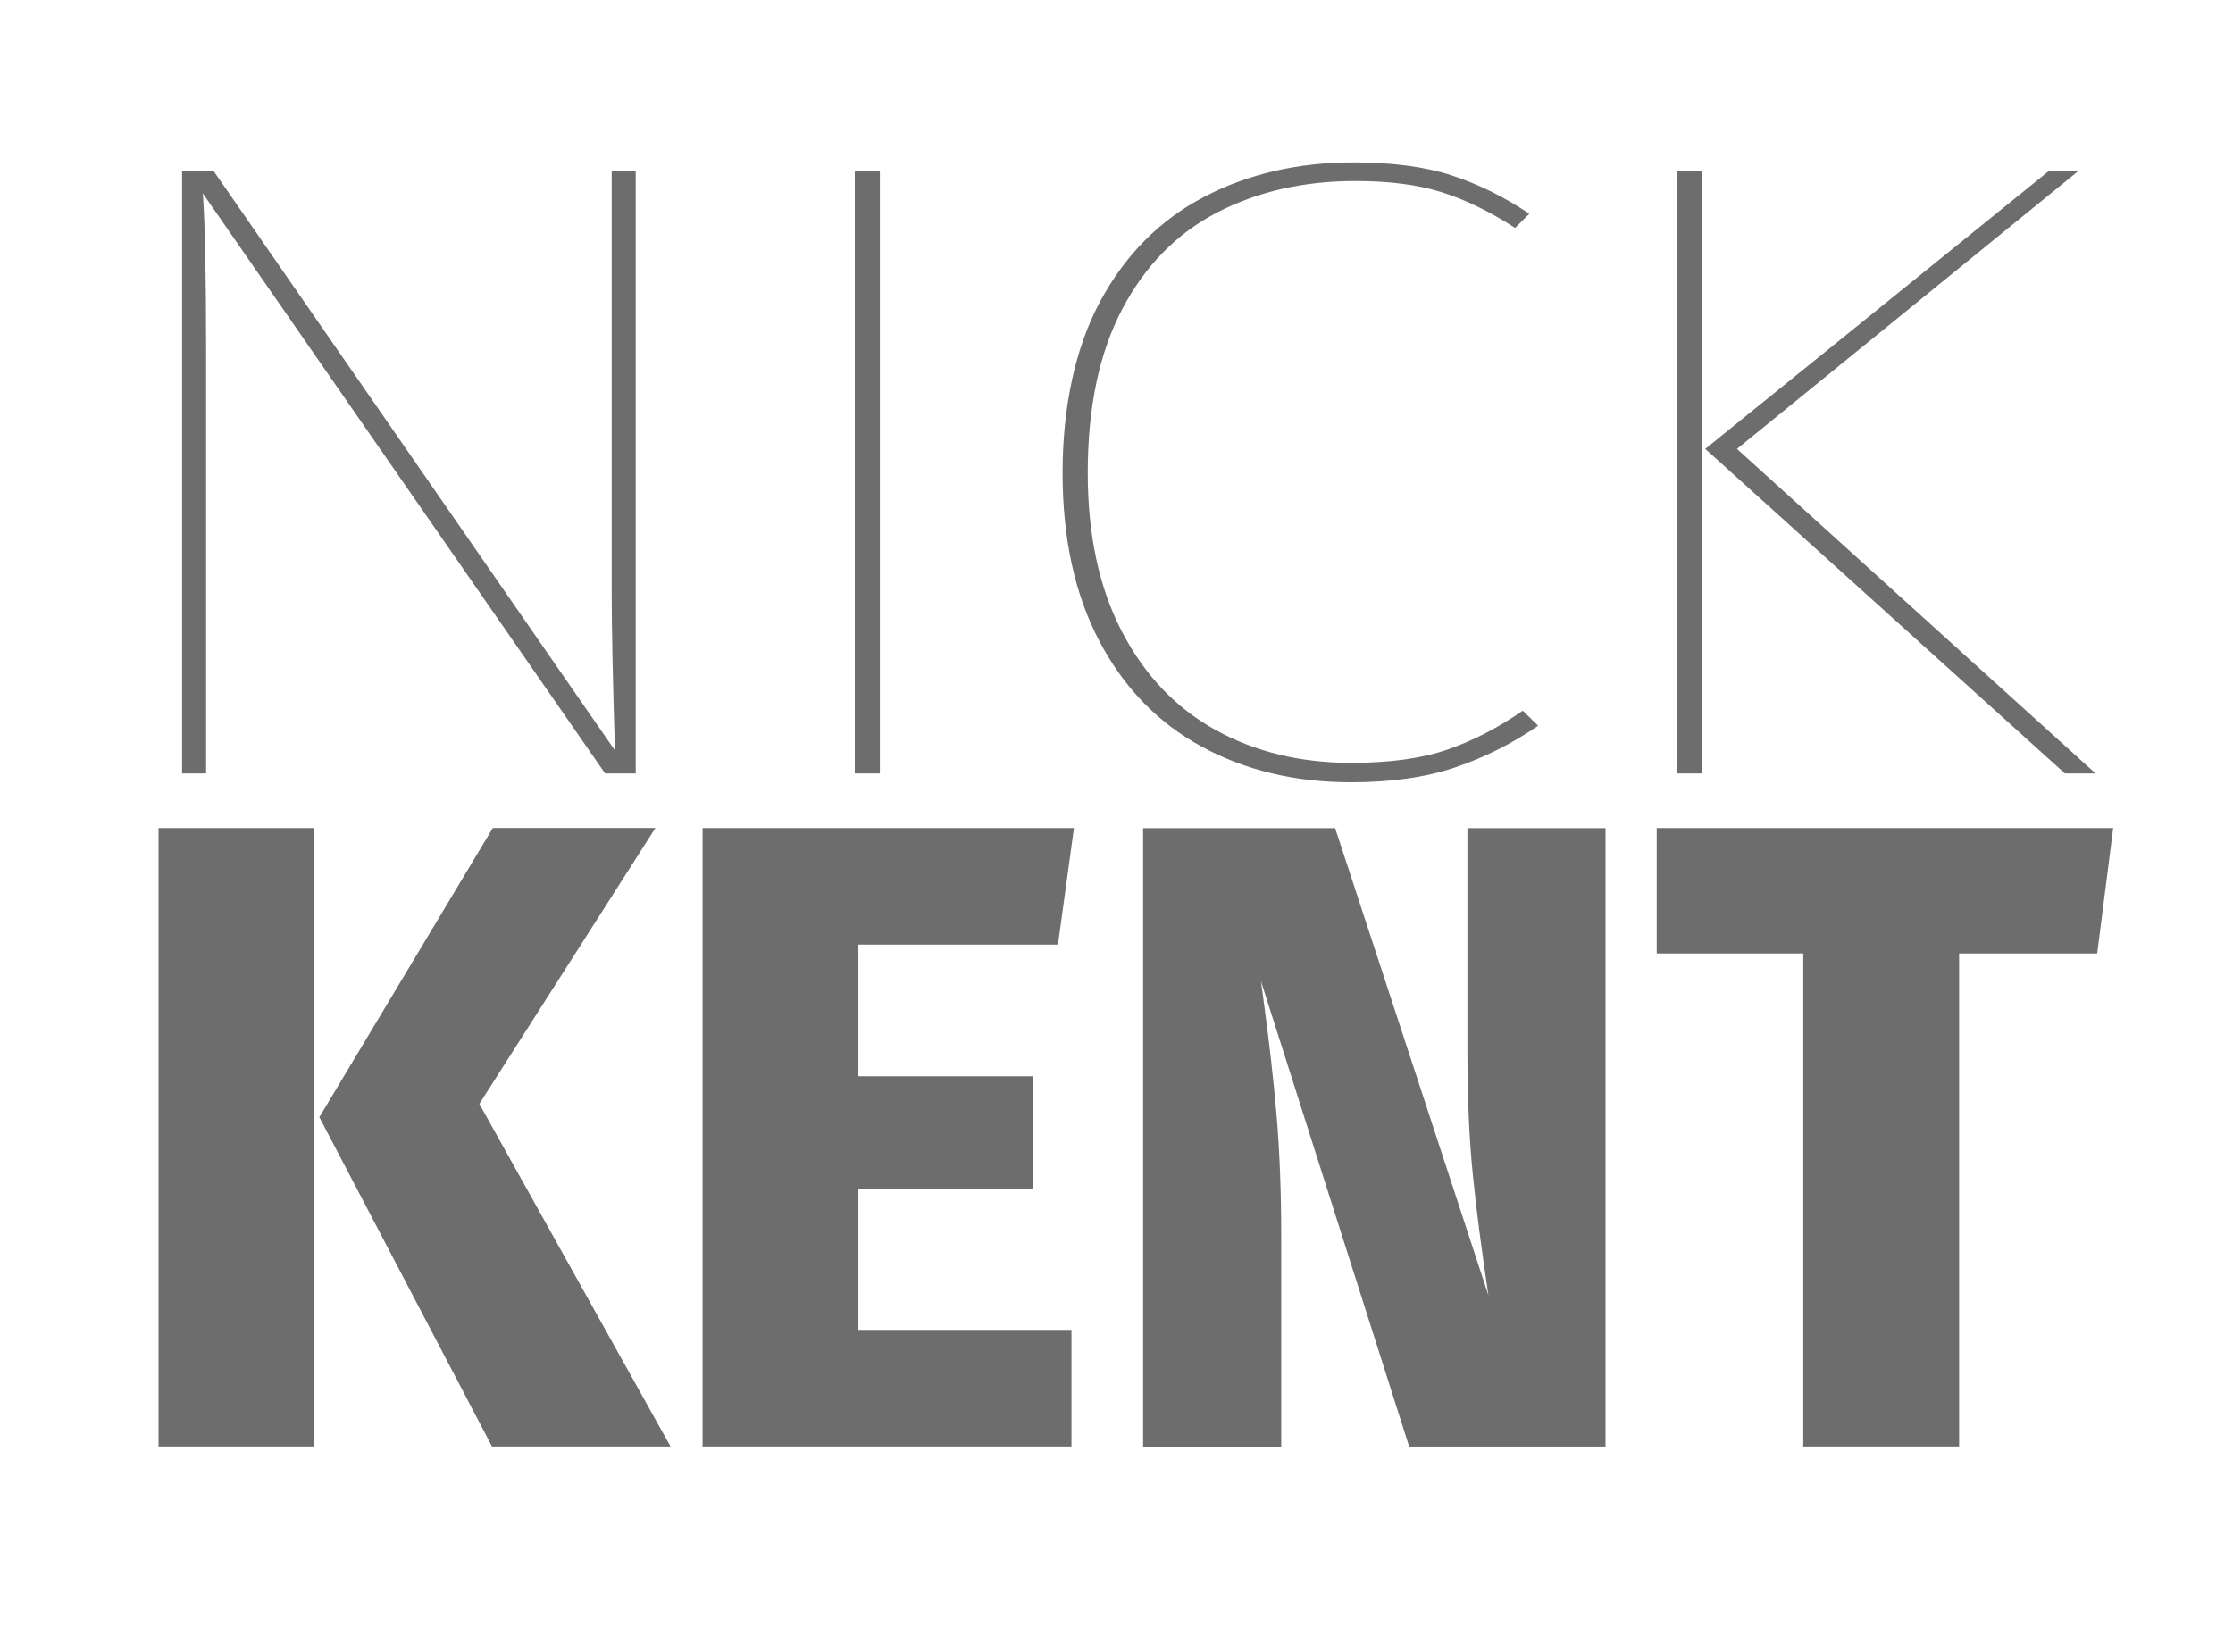
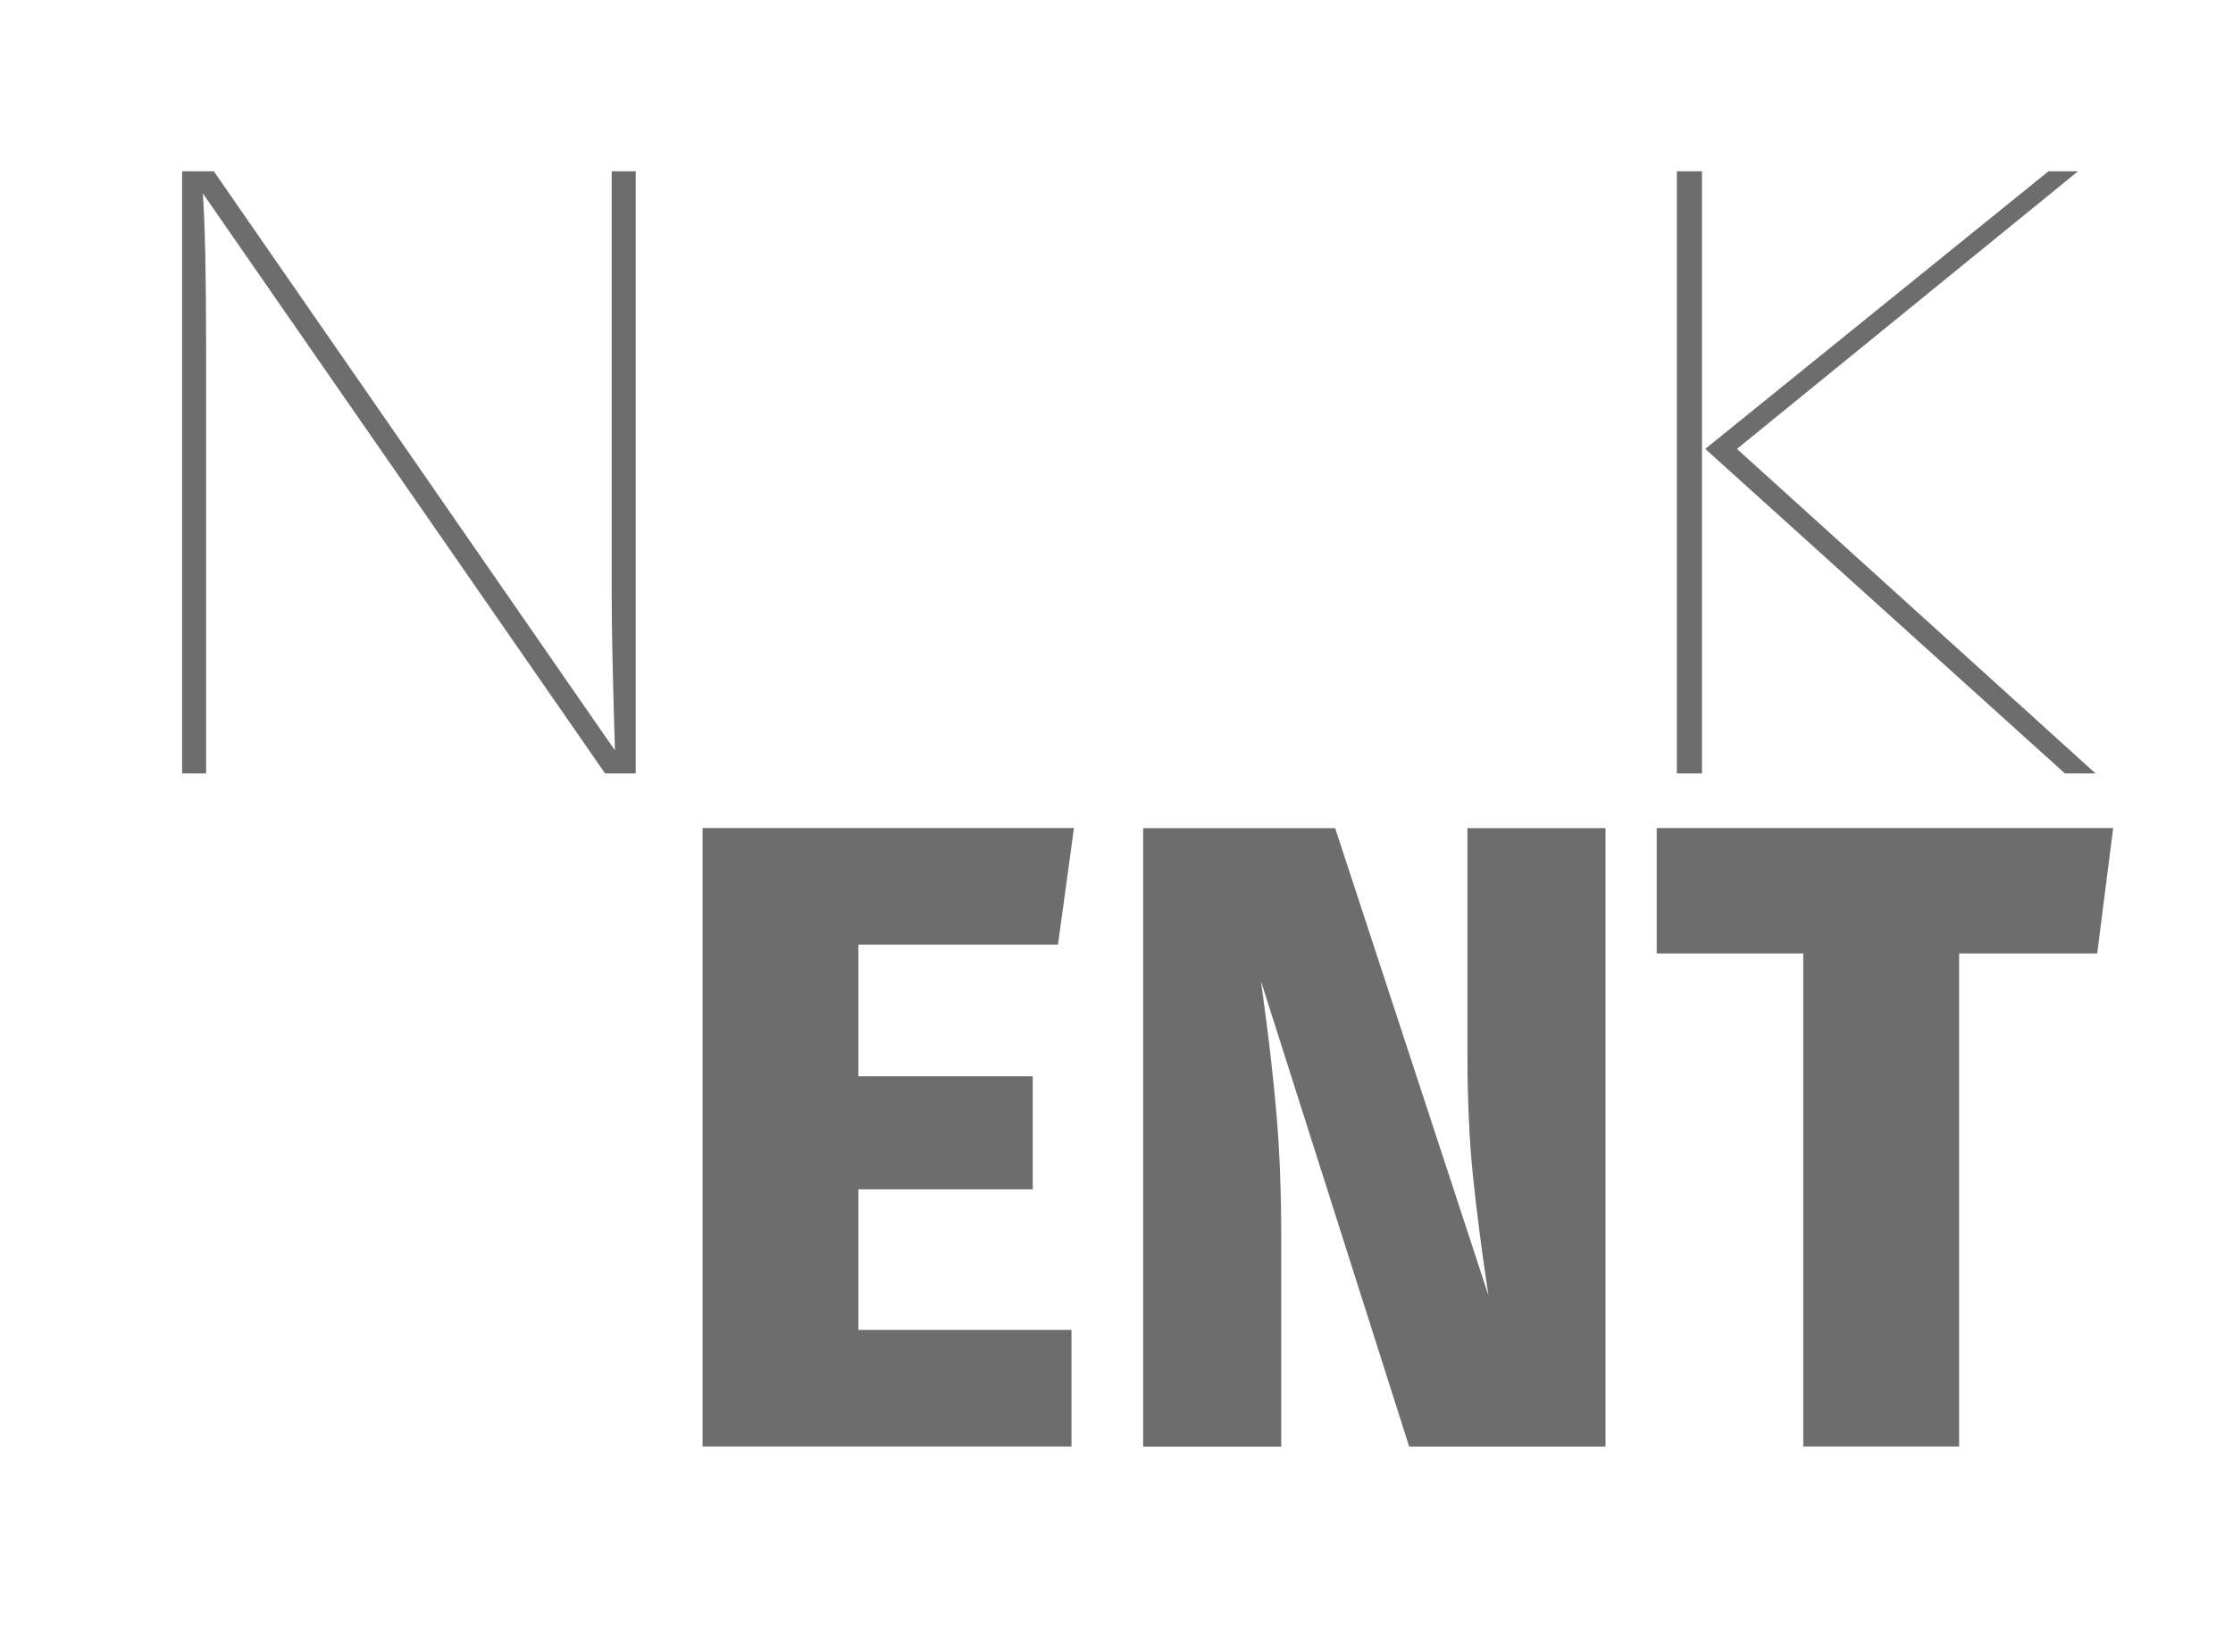
<svg xmlns="http://www.w3.org/2000/svg" id="a" viewBox="0 0 369 273">
  <defs>
    <style>.b{fill:#6d6d6d;}</style>
  </defs>
  <g>
    <path class="b" d="M105.05,127.84h-5.06L33.52,31.97c.36,5.07,.54,13.79,.54,26.16V127.84h-3.97V28.31h5.24L101.62,124.04c-.36-11.69-.54-20.41-.54-26.16V28.31h3.97V127.84Z" />
-     <path class="b" d="M145.4,28.31V127.84h-4.15V28.31h4.15Z" />
-     <path class="b" d="M239.8,28.97c4.39,1.41,8.7,3.53,12.92,6.36l-2.35,2.34c-4.22-2.73-8.28-4.7-12.19-5.92-3.91-1.22-8.64-1.83-14.18-1.83-8.55,0-16.17,1.73-22.85,5.19-6.68,3.46-11.92,8.79-15.71,16-3.79,7.21-5.69,16.22-5.69,27.04,0,10.23,1.87,18.95,5.6,26.16,3.73,7.21,8.88,12.64,15.44,16.3,6.56,3.65,14.06,5.48,22.49,5.48,6.38,0,11.68-.73,15.9-2.19,4.21-1.46,8.37-3.6,12.46-6.43l2.53,2.48c-4.22,2.92-8.76,5.21-13.64,6.87-4.88,1.66-10.63,2.48-17.25,2.48-9.27,0-17.52-1.97-24.75-5.92-7.23-3.95-12.86-9.77-16.89-17.47-4.04-7.7-6.05-16.95-6.05-27.77s2.08-20.66,6.23-28.35c4.15-7.7,9.87-13.45,17.16-17.25,7.28-3.8,15.5-5.7,24.66-5.7,6.38,0,11.77,.71,16.17,2.12Z" />
    <path class="b" d="M281.25,28.31V127.84h-4.15V28.31h4.15Zm62.14,0l-56.36,45.89,59.25,53.64h-5.06l-59.43-53.64,56.72-45.89h4.88Z" />
  </g>
  <g>
-     <path class="b" d="M51.94,136.86v102.23H26.2v-102.23h25.75Zm56.36,0l-29.09,45.6,31.59,56.63h-29.5l-28.53-54.43,28.67-47.81h26.86Z" />
    <path class="b" d="M177.47,136.86l-2.64,19.27h-32.98v21.77h28.81v18.68h-28.81v23.24h35.21v19.27h-60.96v-102.23h61.37Z" />
    <path class="b" d="M265.29,239.1h-32.43l-24.49-76.93,.42,3.09c.93,6.77,1.65,13.12,2.16,19.05,.51,5.93,.77,12.68,.77,20.23v34.57h-22.82v-102.23h31.73l25.33,77.23c-1.11-7.35-1.97-13.97-2.57-19.86-.6-5.88-.9-12.65-.9-20.3v-37.07h22.82v102.23Z" />
    <path class="b" d="M349.2,136.86l-2.64,20.74h-22.82v81.49h-25.75v-81.49h-24.22v-20.74h75.43Z" />
  </g>
</svg>